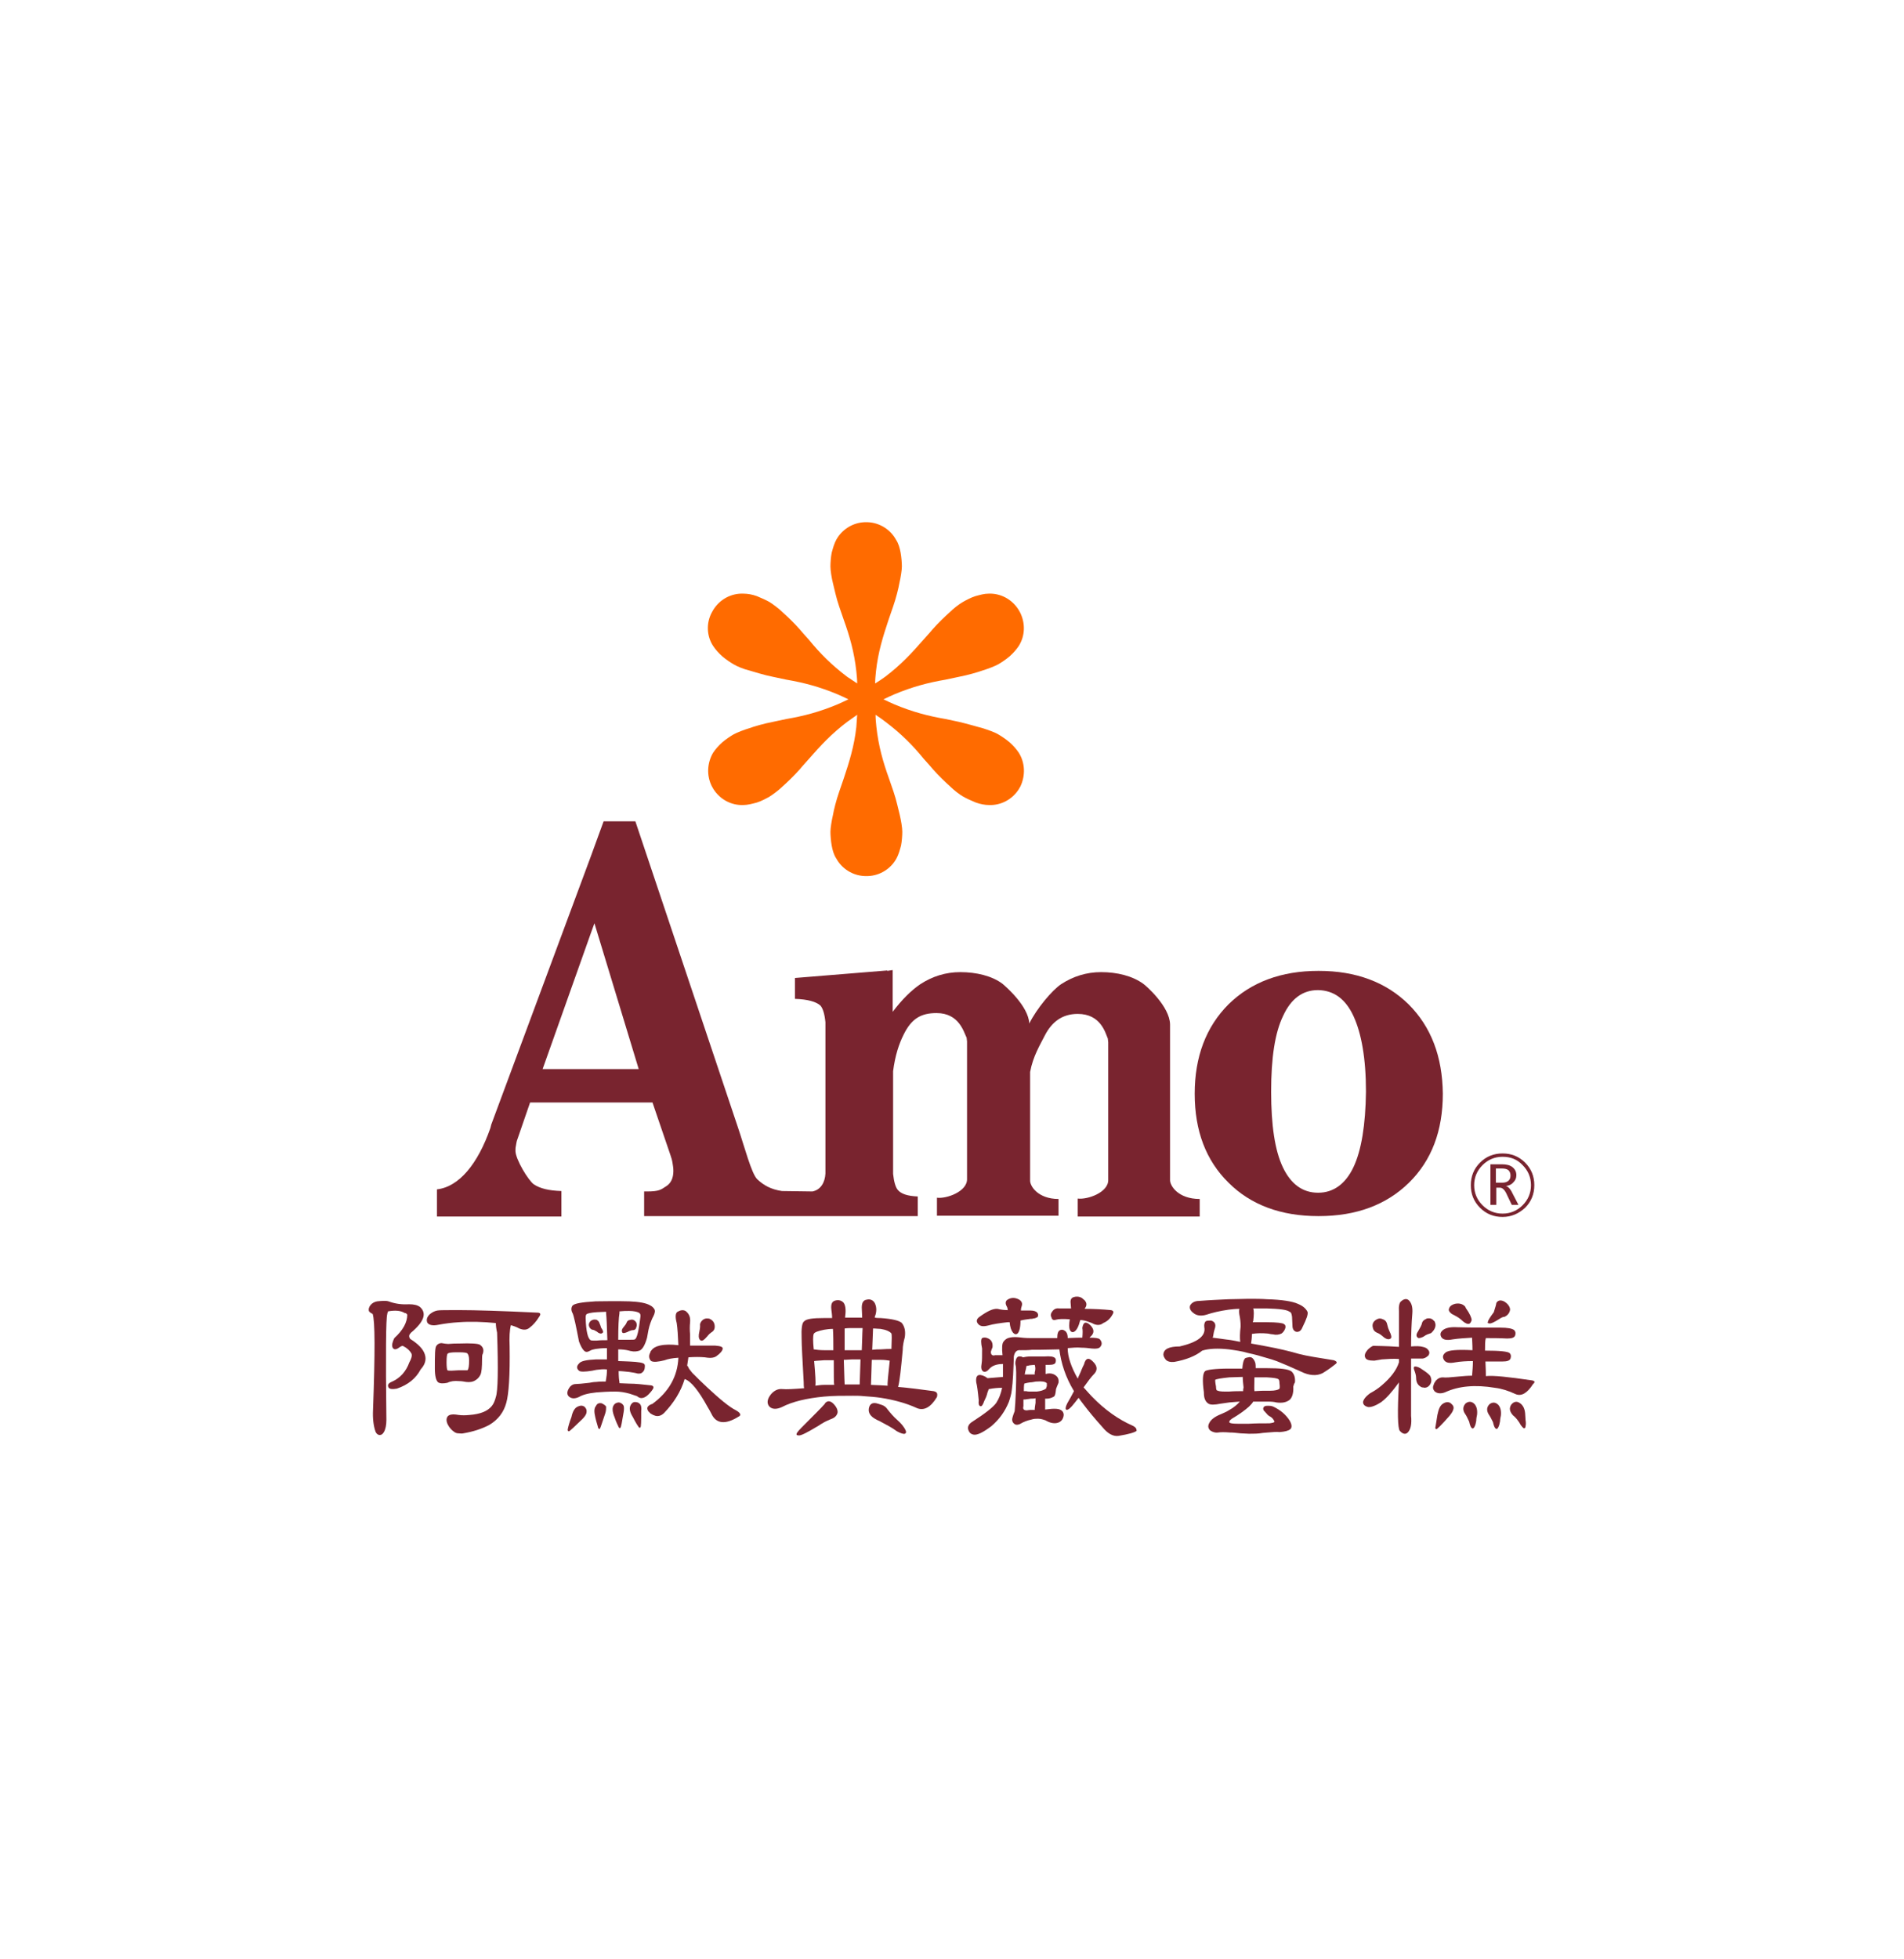
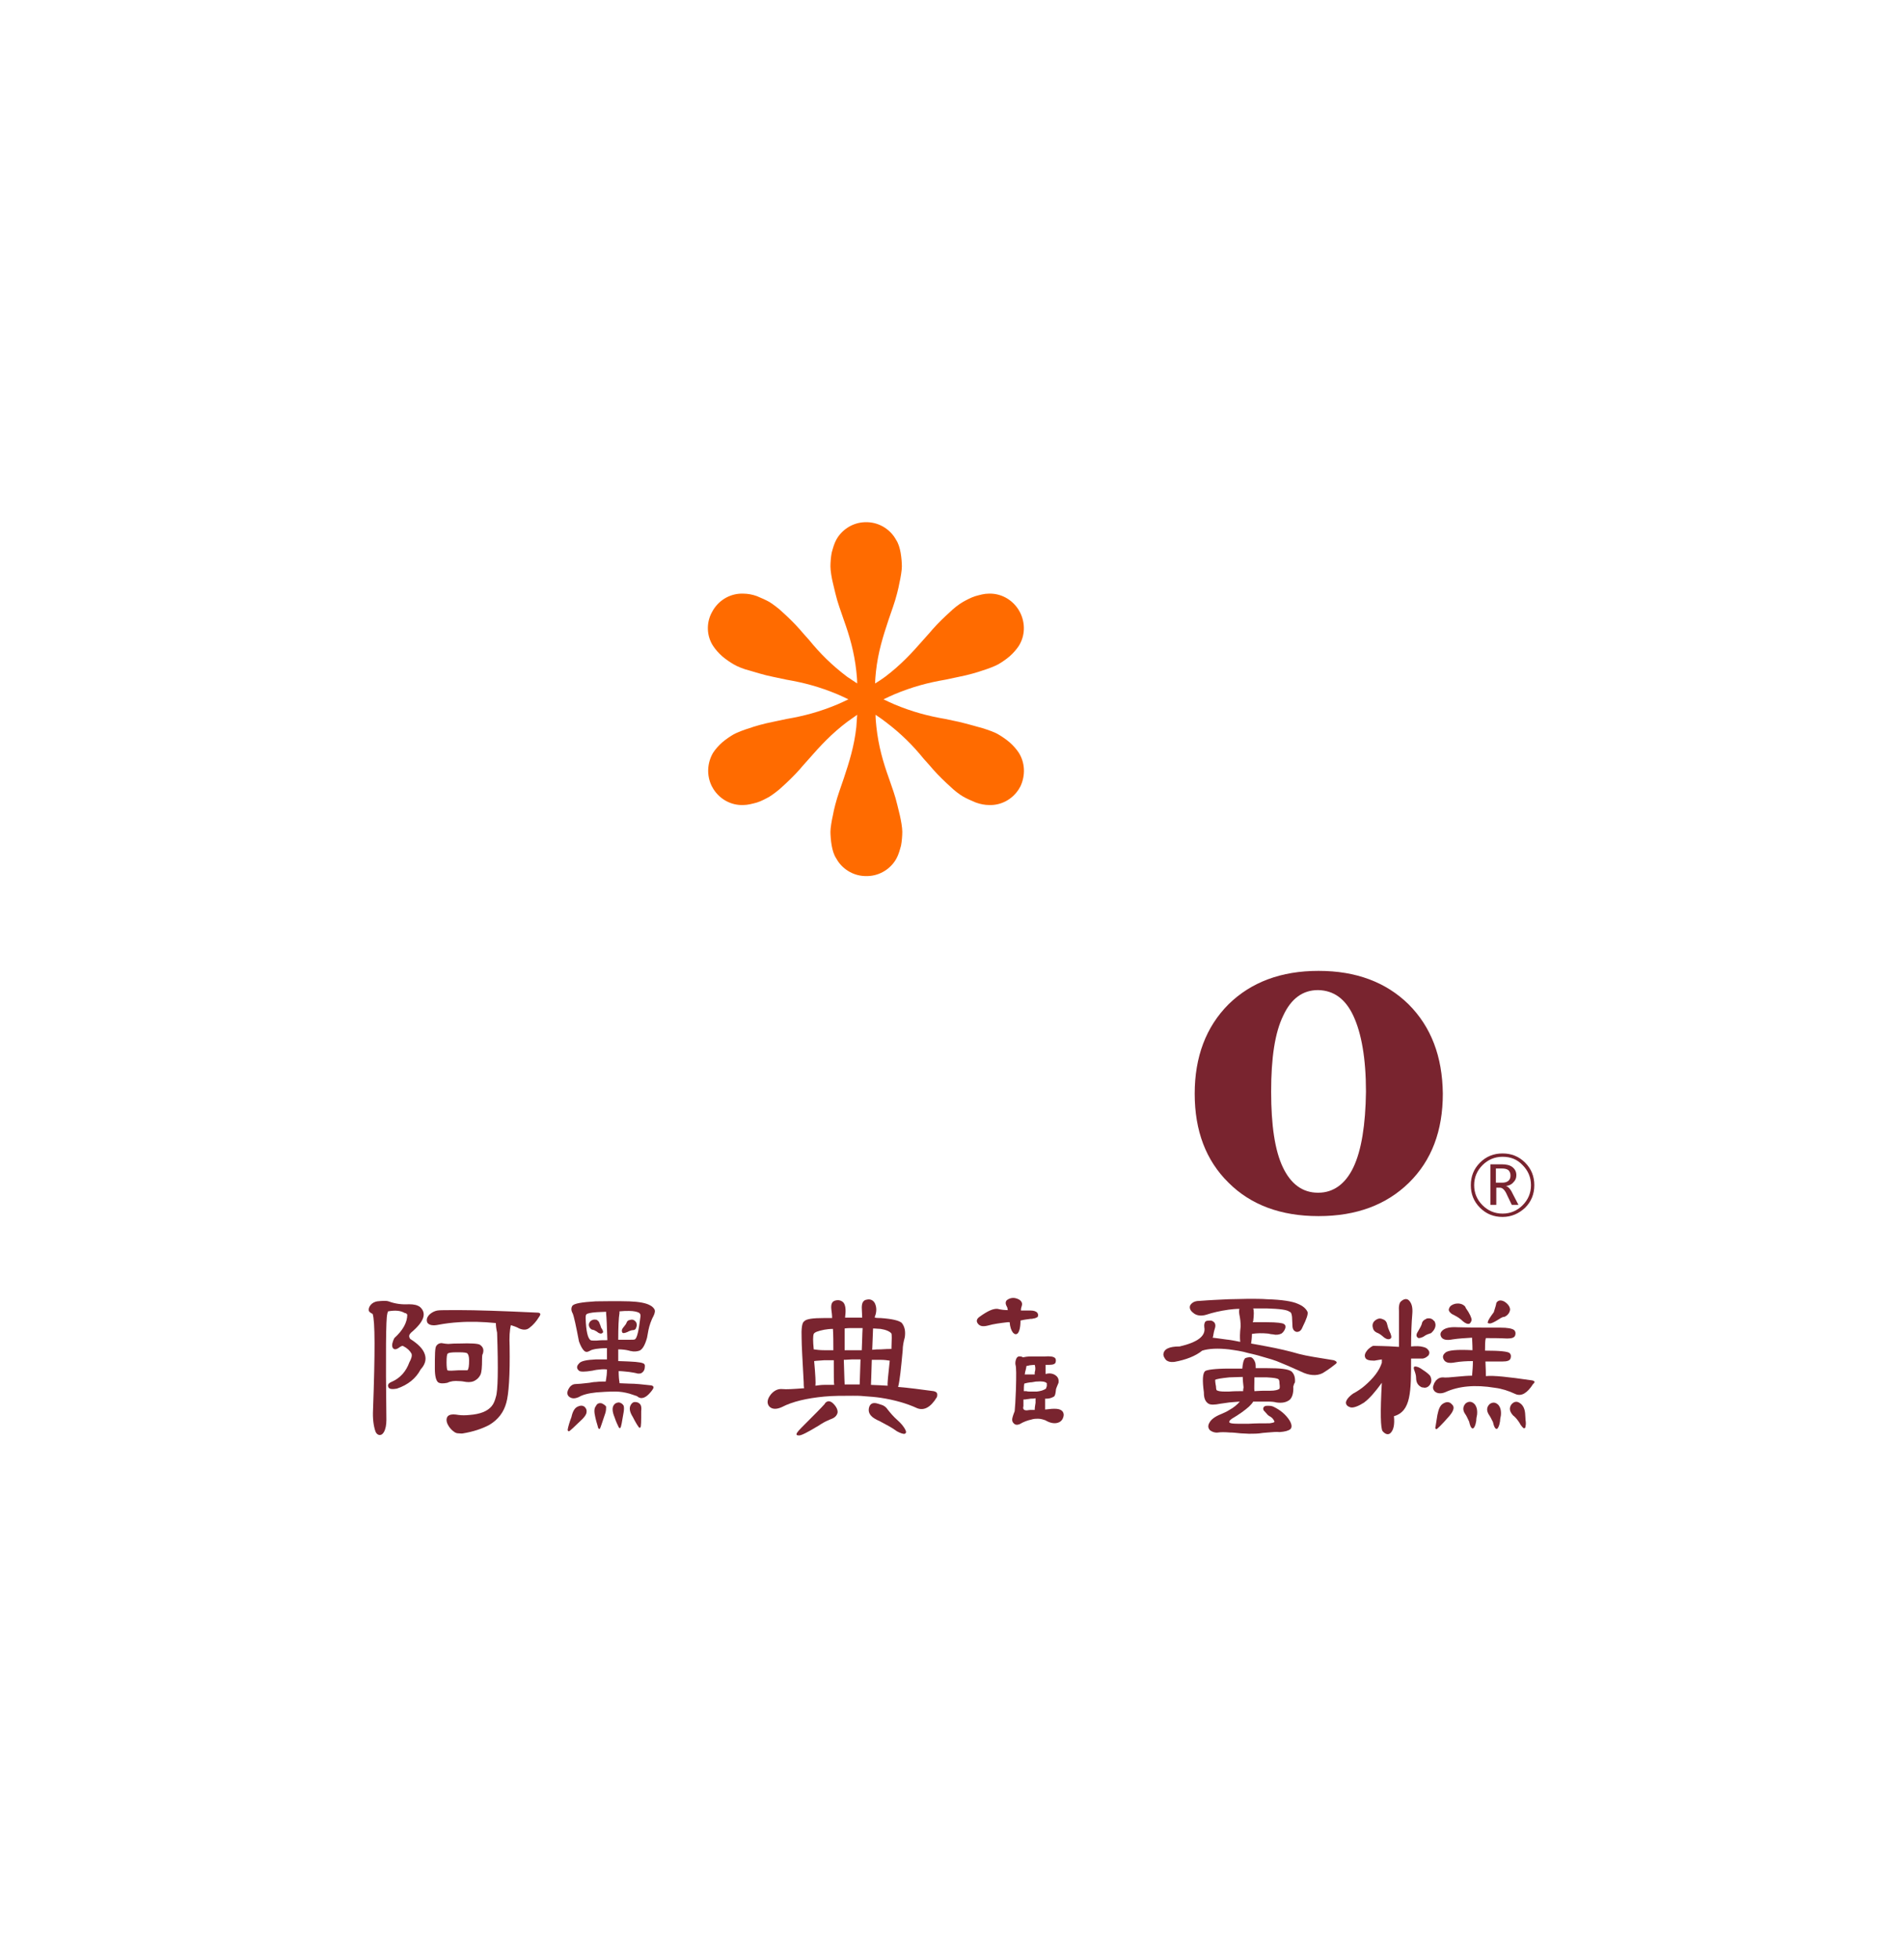
<svg xmlns="http://www.w3.org/2000/svg" version="1.1" id="圖層_1" x="0px" y="0px" viewBox="0 0 45.58 46.89" enable-background="new 0 0 45.58 46.89" xml:space="preserve">
  <g>
    <g>
      <path fill="#79242F" d="M9.82,32.05c-0.04-0.06-0.03-0.1,0.02-0.15c0.31-0.26,0.38-0.46,0.22-0.61c-0.06-0.05-0.15-0.07-0.27-0.07    c-0.17,0.01-0.33-0.01-0.49-0.07c-0.07-0.02-0.16-0.01-0.27,0c-0.06,0.01-0.12,0.04-0.16,0.09c-0.04,0.05-0.05,0.1-0.04,0.14    c0.01,0.02,0.04,0.05,0.09,0.07c0.06,0.16,0.06,0.93,0.01,2.3c-0.01,0.2,0.01,0.38,0.06,0.52c0.02,0.05,0.06,0.08,0.1,0.08    c0.04,0,0.07-0.02,0.1-0.07c0.04-0.07,0.06-0.17,0.06-0.29c-0.02-1.59-0.01-2.44,0.02-2.53c0-0.02,0.01-0.04,0.02-0.07    c0.17-0.03,0.3-0.02,0.4,0.04c0.03,0,0.05,0.02,0.06,0.04c0,0.18-0.1,0.37-0.31,0.56C9.4,32.11,9.37,32.2,9.4,32.26    c0.03,0.05,0.08,0.05,0.15,0c0.05-0.04,0.09-0.05,0.1-0.04c0.1,0.05,0.16,0.11,0.2,0.18c0.02,0.05,0,0.12-0.05,0.21    c-0.08,0.22-0.22,0.38-0.43,0.47c-0.07,0.03-0.1,0.07-0.07,0.13c0.02,0.04,0.09,0.05,0.2,0.03c0.27-0.09,0.46-0.25,0.57-0.46    c0.11-0.12,0.14-0.24,0.1-0.36C10.13,32.29,10.01,32.17,9.82,32.05z" />
      <path fill="#79242F" d="M10.99,33.06c0.06,0,0.11,0.01,0.17,0.02c0.08,0.01,0.16,0,0.22-0.04c0.05-0.03,0.09-0.07,0.12-0.13    c0.03-0.06,0.04-0.18,0.04-0.38c0-0.05,0-0.1,0.02-0.13c0.03-0.1,0-0.16-0.07-0.21c-0.05-0.03-0.22-0.04-0.5-0.03    c-0.08,0-0.16,0-0.26,0.01c-0.04,0-0.1-0.01-0.16-0.02c-0.05,0-0.09,0.02-0.12,0.06c-0.04,0.04-0.04,0.22-0.04,0.55    c0,0.18,0.03,0.29,0.08,0.33c0.05,0.03,0.12,0.03,0.22,0.01C10.79,33.06,10.88,33.05,10.99,33.06z M10.72,32.4    c0.02-0.02,0.09-0.03,0.21-0.03c0.02,0,0.04,0,0.06,0c0.12,0,0.19,0.01,0.2,0.03c0.02,0.02,0.04,0.07,0.04,0.16    c0,0.13-0.01,0.21-0.04,0.24c-0.07,0-0.14,0-0.2,0c-0.06,0-0.12,0.01-0.18,0.01c-0.05,0-0.08,0-0.1-0.01    c-0.01-0.02-0.02-0.08-0.02-0.19C10.69,32.48,10.7,32.41,10.72,32.4z" />
      <path fill="#79242F" d="M12.85,31.42c-0.84-0.04-1.46-0.06-1.86-0.06c-0.3,0-0.48,0-0.52,0.01c-0.06,0.01-0.12,0.04-0.17,0.08    c-0.08,0.07-0.1,0.14-0.07,0.21c0.04,0.06,0.13,0.08,0.27,0.05c0.16-0.03,0.32-0.05,0.49-0.06c0.28-0.02,0.57-0.01,0.88,0.02    c0,0.06,0.01,0.14,0.03,0.23c0.03,0.88,0.02,1.4-0.03,1.54c-0.02,0.08-0.05,0.16-0.1,0.22c-0.1,0.12-0.27,0.19-0.53,0.21    c-0.1,0.01-0.18,0.01-0.26,0c-0.02,0-0.05-0.01-0.07-0.01c-0.08-0.01-0.15,0-0.19,0.04c-0.04,0.05-0.04,0.12,0,0.2    c0.04,0.08,0.1,0.14,0.16,0.18c0.03,0.02,0.06,0.03,0.1,0.03c0.04,0,0.07,0.01,0.11,0c0.24-0.04,0.45-0.11,0.62-0.2    c0.22-0.13,0.35-0.31,0.41-0.53c0.06-0.21,0.09-0.66,0.08-1.35c-0.01-0.22,0-0.39,0.03-0.51c0.06,0.02,0.13,0.04,0.2,0.08    c0.1,0.04,0.18,0.04,0.25-0.02c0.08-0.06,0.16-0.15,0.22-0.25C12.96,31.45,12.94,31.42,12.85,31.42z" />
-       <path fill="#79242F" d="M25.28,31.59c0.07-0.02,0.18-0.02,0.33-0.01c-0.02,0.12-0.02,0.2,0,0.25c0.02,0.05,0.06,0.07,0.1,0.05    c0.06-0.03,0.11-0.12,0.15-0.28c0.01,0,0.02,0,0.04,0c0.08,0.01,0.16,0.04,0.24,0.07c0.1,0.06,0.2,0.06,0.27,0    c0.1-0.04,0.17-0.11,0.22-0.2c0.04-0.06,0.03-0.1-0.04-0.11c-0.21-0.02-0.42-0.03-0.62-0.03c0-0.02,0.01-0.03,0.02-0.04    c0.03-0.06,0.02-0.11-0.02-0.16c-0.02-0.02-0.05-0.04-0.07-0.06c-0.07-0.04-0.14-0.04-0.2-0.02c-0.06,0.02-0.08,0.07-0.07,0.15    c0,0.04,0.01,0.08,0.01,0.12c-0.04,0-0.07,0-0.1,0c-0.07,0-0.13,0-0.17,0c-0.08-0.01-0.13,0.01-0.17,0.06    c-0.04,0.05-0.06,0.1-0.03,0.15C25.18,31.59,25.22,31.61,25.28,31.59z" />
      <path fill="#79242F" d="M23.65,31.73c0.14-0.04,0.3-0.06,0.47-0.08c0.02,0,0.03,0,0.05,0c0.01,0.12,0.04,0.2,0.08,0.25    c0.04,0.04,0.07,0.05,0.11,0.02c0.04-0.04,0.07-0.14,0.07-0.31c0.08-0.02,0.16-0.03,0.24-0.04c0.02,0,0.05,0,0.07-0.01    c0.04,0,0.07-0.02,0.09-0.03c0.02-0.01,0.02-0.03,0.02-0.06c0-0.02-0.01-0.03-0.02-0.05c-0.03-0.03-0.08-0.05-0.16-0.05h0    c-0.07,0-0.14,0-0.23,0c0-0.05,0.01-0.08,0.02-0.11c0.02-0.06,0-0.11-0.06-0.15c-0.11-0.06-0.2-0.05-0.28,0v0    c-0.05,0.03-0.06,0.09-0.02,0.16c0.01,0.02,0.02,0.04,0.02,0.06c0,0.01,0,0.02,0.01,0.03c0,0,0,0-0.01,0    c-0.08,0-0.16-0.01-0.24-0.03c-0.11-0.01-0.25,0.06-0.43,0.19c-0.07,0.05-0.08,0.1-0.05,0.15C23.45,31.75,23.53,31.76,23.65,31.73    z" />
      <path fill="#79242F" d="M25.02,33.74c0-0.09,0-0.18,0-0.26c0.01,0,0.02,0,0.04,0c0.06,0,0.12-0.02,0.17-0.05    c0.03-0.02,0.04-0.08,0.05-0.18c0.01-0.03,0.03-0.08,0.06-0.15c0.01-0.08-0.01-0.13-0.06-0.17c-0.06-0.05-0.15-0.07-0.25-0.04    c0-0.04,0-0.08,0-0.12c0-0.05,0-0.09,0-0.1c0.03,0,0.06,0,0.09,0c0.09,0,0.14-0.02,0.15-0.06c0.01-0.04,0.01-0.07-0.01-0.1    c-0.04-0.04-0.12-0.05-0.26-0.04c-0.05,0-0.1,0-0.16,0c-0.04,0-0.09,0-0.13,0c-0.01,0-0.02,0-0.03,0c-0.08,0-0.15,0.01-0.19,0.02    c-0.02-0.01-0.04-0.02-0.06-0.02c-0.05-0.01-0.08,0.01-0.1,0.05c-0.02,0.05-0.03,0.1-0.02,0.15c0.02,0.05,0.02,0.25,0.01,0.6    c-0.01,0.25-0.02,0.42-0.03,0.51c-0.04,0.1-0.06,0.17-0.06,0.2c0,0.05,0.02,0.08,0.06,0.11c0.03,0.02,0.07,0.02,0.12,0    c0.1-0.06,0.19-0.09,0.28-0.11c0.06-0.02,0.11-0.02,0.16-0.02c0.06,0,0.13,0.02,0.18,0.04c0.1,0.06,0.2,0.08,0.28,0.06    c0.08-0.02,0.13-0.07,0.15-0.16c0.01-0.04,0-0.08-0.02-0.11C25.38,33.71,25.25,33.71,25.02,33.74z M24.55,32.81    c0.01-0.04,0.02-0.08,0.02-0.11c0.01,0,0.03-0.01,0.04-0.01c0.02,0,0.03-0.01,0.05-0.01c0.03,0,0.07-0.01,0.11-0.01c0,0,0,0,0,0    c0.02,0.06,0.02,0.12,0,0.18c0,0.02,0,0.04,0,0.05c-0.04,0-0.08,0-0.11,0c-0.02,0-0.05,0-0.08,0c-0.02,0-0.04,0-0.05,0    C24.54,32.87,24.54,32.83,24.55,32.81z M24.77,33.75c-0.04,0-0.08,0-0.11,0c-0.03,0-0.06,0.01-0.08,0.01    c-0.07,0-0.1-0.03-0.08-0.1c0-0.06,0-0.11,0-0.16c0.01,0,0.02,0,0.04,0c0.04-0.01,0.09-0.01,0.13-0.02c0.04,0,0.08,0,0.12-0.01    c0,0.01,0,0.05,0,0.11C24.78,33.64,24.77,33.7,24.77,33.75z M24.82,33.31c-0.05,0-0.1,0-0.16,0c-0.03,0-0.06,0-0.09-0.01    c-0.02,0-0.05,0-0.06,0c0-0.06,0-0.12,0.01-0.18c0.01,0,0.02-0.01,0.04-0.01c0.02-0.01,0.05-0.01,0.1-0.02    c0.04,0,0.08-0.01,0.14-0.02c0.01,0,0.02,0,0.02,0c0.12-0.01,0.2,0,0.24,0.04c0,0,0,0.02,0,0.07c-0.01,0.03-0.02,0.05-0.02,0.06    C24.98,33.28,24.91,33.3,24.82,33.31z" />
-       <path fill="#79242F" d="M27.1,34.12c-0.32-0.14-0.65-0.37-0.96-0.69c-0.04-0.04-0.1-0.11-0.2-0.22c0.1-0.14,0.18-0.25,0.26-0.33    c0.07-0.08,0.07-0.17-0.01-0.26c-0.12-0.14-0.2-0.12-0.24,0.04c-0.02,0.04-0.04,0.08-0.06,0.13c-0.02,0.06-0.06,0.13-0.09,0.21    c-0.16-0.28-0.24-0.53-0.24-0.72c0,0,0-0.01,0-0.01c0.11-0.01,0.22-0.02,0.33-0.01c0.08,0,0.17,0.01,0.25,0.02    c0.1,0.01,0.17,0,0.2-0.04c0.05-0.06,0.04-0.12-0.01-0.18c-0.03-0.03-0.11-0.04-0.25-0.04c0,0,0,0,0,0    c0.02-0.02,0.04-0.04,0.06-0.06c0.06-0.08,0.04-0.15-0.03-0.23c-0.11-0.11-0.18-0.09-0.2,0.06c0.01,0.04,0.01,0.12,0,0.23    c0,0-0.01,0-0.02,0c-0.06,0-0.16,0-0.33,0.01c0-0.06-0.01-0.11-0.04-0.15c-0.05-0.05-0.1-0.06-0.14-0.04    c-0.05,0.02-0.07,0.08-0.07,0.19c-0.18,0-0.34,0-0.48,0c-0.06,0-0.11,0-0.16,0c-0.12,0-0.21-0.01-0.29-0.02    c-0.11-0.01-0.19,0-0.25,0.02c-0.05,0.02-0.08,0.05-0.11,0.09c-0.03,0.04-0.04,0.15-0.02,0.32c-0.09,0-0.15,0-0.18,0    c-0.06,0.02-0.1-0.01-0.1-0.08c0.01-0.03,0.02-0.07,0.04-0.11c0.01-0.1-0.02-0.17-0.1-0.21c-0.06-0.03-0.11-0.03-0.15-0.01    c-0.03,0.03-0.03,0.11,0,0.25c0,0.18,0,0.3-0.01,0.35c-0.02,0.11-0.01,0.17,0.04,0.2c0.04,0.02,0.09,0,0.14-0.06    c0.07-0.08,0.18-0.12,0.33-0.12c0,0.12,0,0.22,0,0.31c-0.11,0.01-0.24,0.02-0.37,0.03c-0.01-0.01-0.03-0.02-0.06-0.04    c-0.16-0.08-0.23-0.03-0.21,0.14c0.02,0.07,0.04,0.22,0.06,0.43c-0.01,0.08,0,0.13,0.04,0.14c0.03,0.01,0.06-0.03,0.09-0.12    c0.03-0.06,0.06-0.12,0.08-0.21c0.01-0.03,0.02-0.05,0.03-0.08c0,0,0,0,0.01,0c0.1-0.02,0.2-0.03,0.31-0.03    c-0.03,0.14-0.07,0.25-0.14,0.36c-0.07,0.1-0.26,0.25-0.57,0.45c-0.1,0.06-0.13,0.14-0.09,0.22c0.02,0.05,0.06,0.08,0.11,0.09    c0.09,0.02,0.23-0.05,0.43-0.2c0.2-0.17,0.33-0.36,0.42-0.58c0.03-0.09,0.06-0.18,0.07-0.28c0.03-0.21,0.04-0.48,0.05-0.81    c0.02-0.11,0.07-0.16,0.16-0.15c0.1,0,0.18,0,0.27-0.01c0.06,0,0.11,0,0.16,0c0.19,0,0.36-0.01,0.5-0.01    c0.04,0.33,0.15,0.67,0.35,1c-0.05,0.1-0.11,0.2-0.16,0.29c-0.04,0.08-0.05,0.13-0.03,0.15c0.02,0.02,0.07,0,0.14-0.08    c0.05-0.06,0.1-0.12,0.16-0.2c0.04,0.05,0.07,0.1,0.12,0.16c0.12,0.16,0.27,0.34,0.45,0.54c0.13,0.16,0.26,0.23,0.39,0.21    c0.24-0.04,0.38-0.08,0.43-0.12C27.21,34.2,27.19,34.16,27.1,34.12z" />
      <path fill="#79242F" d="M22.35,33.3c-0.3-0.04-0.59-0.08-0.85-0.1c0.04-0.15,0.07-0.45,0.11-0.88c0-0.1,0.02-0.2,0.05-0.31    c0.02-0.14,0-0.25-0.07-0.34c-0.06-0.06-0.23-0.1-0.51-0.12c-0.04,0-0.09,0-0.14-0.01c0-0.02,0.01-0.05,0.02-0.07    c0.03-0.11,0.02-0.2-0.02-0.28c-0.04-0.07-0.11-0.1-0.19-0.08c-0.08,0.01-0.12,0.07-0.12,0.19c0,0.08,0.01,0.16,0.01,0.24    c-0.08,0-0.15,0-0.22,0c-0.06,0-0.13,0-0.19,0c0.02-0.15,0.02-0.27-0.03-0.35c-0.05-0.06-0.12-0.08-0.2-0.06    c-0.08,0.02-0.11,0.08-0.1,0.2c0.01,0.08,0.02,0.15,0.02,0.22c-0.07,0-0.13,0-0.19,0c-0.27,0-0.43,0.02-0.48,0.08    c-0.05,0.03-0.07,0.17-0.06,0.41c0,0.15,0.02,0.5,0.05,1.05c0,0.05,0,0.1,0.01,0.14c-0.26,0.02-0.43,0.03-0.52,0.02    c-0.1-0.01-0.19,0.03-0.27,0.12c-0.09,0.11-0.11,0.21-0.05,0.29c0.07,0.08,0.18,0.08,0.31,0.02c0.25-0.13,0.59-0.21,1.01-0.25    c0.21-0.02,0.44-0.02,0.69-0.02c0.08,0,0.17,0,0.26,0.01c0.14,0.01,0.28,0.02,0.41,0.04c0.32,0.05,0.61,0.13,0.87,0.25    c0.16,0.06,0.32-0.02,0.47-0.27C22.45,33.35,22.43,33.32,22.35,33.3z M19.48,31.93c0.02-0.04,0.1-0.07,0.25-0.1    c0.06-0.01,0.13-0.02,0.21-0.02c0.01,0.16,0.01,0.33,0.01,0.51c-0.08,0-0.15,0-0.22,0c-0.1,0-0.18-0.01-0.25-0.02    C19.46,32.1,19.46,31.98,19.48,31.93z M19.73,33.15c-0.07,0-0.14,0.01-0.21,0.02c0.01-0.06,0-0.26-0.03-0.59    c0.06-0.01,0.13-0.01,0.24-0.02c0.07,0,0.14,0,0.23,0c0,0.36,0,0.55,0.01,0.59C19.89,33.15,19.81,33.15,19.73,33.15z M20.58,33.14    c-0.06,0-0.11,0-0.17,0c-0.06,0-0.13,0-0.19,0c0-0.01-0.01-0.2-0.02-0.59c0.08,0,0.14-0.01,0.2-0.01c0.08,0,0.14,0,0.2,0    C20.59,32.89,20.58,33.09,20.58,33.14z M20.63,32.32c-0.07,0-0.14,0-0.21,0c0,0,0,0,0,0c-0.08,0-0.14,0-0.2,0    c0-0.09,0-0.26,0-0.52c0.06-0.01,0.12-0.01,0.21-0.01c0.06,0,0.14,0,0.22,0C20.64,31.95,20.64,32.13,20.63,32.32z M21.25,33.17    c-0.06,0-0.12-0.01-0.17-0.01c-0.08,0-0.16-0.01-0.23-0.01c0-0.02,0.01-0.22,0.02-0.6c0.08,0,0.14,0,0.2,0    c0.1,0,0.17,0.01,0.23,0.02C21.26,32.94,21.24,33.13,21.25,33.17z M21.34,32.29c-0.05,0-0.14,0-0.26,0.01c-0.06,0-0.12,0-0.2,0.01    c0.01-0.29,0.02-0.46,0.02-0.51c0.07,0,0.12,0.01,0.18,0.01c0.13,0.02,0.22,0.06,0.26,0.11C21.35,31.94,21.35,32.06,21.34,32.29z" />
      <path fill="#79242F" d="M21.48,33.99c-0.08-0.07-0.16-0.16-0.23-0.25c-0.04-0.06-0.09-0.1-0.17-0.12    c-0.03-0.01-0.06-0.02-0.1-0.03c-0.1-0.02-0.16,0.02-0.18,0.12c-0.02,0.11,0.04,0.2,0.18,0.27c0.03,0.02,0.07,0.03,0.1,0.05    c0.13,0.07,0.27,0.14,0.39,0.23c0.09,0.05,0.16,0.07,0.19,0.06c0.03-0.01,0.04-0.04,0.02-0.08    C21.64,34.15,21.57,34.07,21.48,33.99z" />
      <path fill="#79242F" d="M19.75,33.59c0,0.01-0.01,0.02-0.02,0.03c-0.07,0.08-0.23,0.24-0.47,0.48c-0.11,0.11-0.18,0.18-0.19,0.22    c-0.01,0.03,0.01,0.04,0.06,0.04c0.06,0,0.21-0.08,0.46-0.23c0.05-0.03,0.09-0.06,0.13-0.08c0.07-0.04,0.13-0.06,0.17-0.08    c0.09-0.03,0.14-0.08,0.16-0.15c0.01-0.06-0.02-0.14-0.1-0.22C19.88,33.53,19.81,33.52,19.75,33.59z" />
      <path fill="#79242F" d="M14.82,33.57c-0.05,0-0.1,0.02-0.13,0.07c-0.04,0.06-0.03,0.16,0.02,0.28c0.04,0.12,0.08,0.2,0.1,0.24    c0.01,0.02,0.02,0.03,0.04,0.02c0.02-0.02,0.04-0.14,0.08-0.38c0.01-0.06,0.01-0.12,0-0.15C14.91,33.61,14.87,33.58,14.82,33.57z" />
      <path fill="#79242F" d="M14.4,33.59c-0.05-0.01-0.09,0-0.12,0.04c0,0.01-0.01,0.01-0.01,0.02c-0.05,0.06-0.05,0.14-0.02,0.27    c0.01,0.04,0.02,0.09,0.03,0.12c0.02,0.06,0.03,0.11,0.04,0.14c0.01,0.02,0.02,0.03,0.04,0.02c0.01-0.01,0.05-0.13,0.13-0.37    c0.02-0.06,0.02-0.12,0.02-0.16C14.49,33.64,14.45,33.61,14.4,33.59z" />
      <path fill="#79242F" d="M13.83,33.67c-0.07,0.03-0.12,0.11-0.15,0.25c-0.05,0.13-0.08,0.24-0.09,0.3c0,0.03,0.01,0.04,0.03,0.04    c0.02,0,0.12-0.1,0.32-0.29c0.06-0.06,0.09-0.11,0.1-0.15c0.01-0.06,0-0.1-0.05-0.15C13.94,33.64,13.89,33.64,13.83,33.67z" />
      <path fill="#79242F" d="M15.03,31.88c0.01-0.01,0.02-0.01,0.04-0.02c0.03-0.01,0.05-0.02,0.08-0.02c0.04,0,0.07-0.02,0.08-0.06    c0.02-0.05,0.02-0.1-0.01-0.14c-0.03-0.04-0.07-0.06-0.12-0.05c-0.01,0-0.02,0.01-0.04,0.01c-0.03,0.01-0.05,0.03-0.06,0.06    c-0.01,0.03-0.04,0.07-0.09,0.13c-0.03,0.04-0.03,0.08-0.01,0.11C14.92,31.92,14.96,31.91,15.03,31.88z" />
-       <path fill="#79242F" d="M16.78,32.09c0.04,0.01,0.08-0.02,0.14-0.09c0,0,0.01-0.01,0.01-0.01c0.03-0.04,0.07-0.08,0.12-0.11    c0.04-0.03,0.06-0.07,0.06-0.12c0-0.08-0.03-0.14-0.1-0.18c-0.03-0.02-0.06-0.02-0.09-0.02c-0.03,0-0.06,0.01-0.09,0.03    c-0.05,0.04-0.08,0.09-0.07,0.15c0,0.04-0.01,0.1-0.03,0.2C16.72,32.02,16.74,32.07,16.78,32.09z" />
      <path fill="#79242F" d="M14.35,31.67c-0.01-0.04-0.04-0.06-0.07-0.08c0,0-0.01,0-0.01,0c-0.05-0.01-0.09,0-0.13,0.03    c-0.04,0.04-0.05,0.08-0.04,0.12c0.01,0.04,0.04,0.08,0.08,0.09c0.02,0,0.05,0.01,0.08,0.03c0.02,0.01,0.04,0.02,0.06,0.04    c0.05,0.03,0.08,0.03,0.11,0c0.02-0.02,0-0.06-0.04-0.12C14.38,31.75,14.37,31.71,14.35,31.67z" />
      <path fill="#79242F" d="M15.57,33.33c0.02-0.02,0.04-0.05,0.06-0.08c0.03-0.05,0.01-0.08-0.05-0.09c0,0,0,0-0.01,0    c-0.18-0.02-0.35-0.04-0.51-0.04c-0.08,0-0.16-0.01-0.23-0.01c0-0.01,0-0.02,0-0.02c-0.01-0.05-0.02-0.14-0.02-0.27    c0.07,0,0.15,0.01,0.25,0.02c0.06,0.01,0.14,0.02,0.21,0.04c0.03,0,0.06,0,0.08-0.01c0.04-0.02,0.07-0.06,0.08-0.1    c0.01-0.06,0.01-0.09,0-0.11c-0.02-0.04-0.14-0.06-0.37-0.07c-0.07,0-0.16-0.01-0.26-0.01c0-0.08,0-0.18,0-0.28    c0.1,0,0.18,0.01,0.26,0.03c0.01,0,0.02,0.01,0.04,0.01c0.08,0.02,0.15,0.01,0.21-0.01c0.07-0.03,0.13-0.13,0.18-0.31    c0.02-0.12,0.04-0.24,0.08-0.35c0.02-0.05,0.04-0.11,0.07-0.16c0.04-0.08,0.05-0.14,0.02-0.18c-0.02-0.03-0.05-0.06-0.09-0.08    c-0.1-0.06-0.27-0.09-0.51-0.1c0,0-0.01,0-0.02,0c-0.31-0.01-0.57,0-0.78,0c-0.33,0.02-0.52,0.05-0.56,0.11    c-0.03,0.05-0.03,0.11,0.01,0.18c0.03,0.07,0.08,0.3,0.15,0.67c0.04,0.11,0.08,0.18,0.12,0.22c0.04,0.04,0.08,0.04,0.15,0    c0.03-0.02,0.08-0.03,0.13-0.04c0.07-0.01,0.16-0.02,0.27-0.02c0,0.1,0,0.19,0,0.27c-0.1,0-0.18,0-0.26,0    c-0.23,0.01-0.37,0.04-0.41,0.1c-0.06,0.06-0.06,0.12,0,0.17c0.03,0.03,0.14,0.03,0.32,0c0.03-0.01,0.06-0.01,0.1-0.02    c0.08-0.01,0.16-0.02,0.25-0.01c0,0.1-0.01,0.18-0.02,0.23c0,0.02-0.01,0.04-0.01,0.06c-0.08,0-0.15,0-0.23,0.01    c-0.05,0-0.11,0.01-0.16,0.02c-0.17,0.02-0.28,0.03-0.33,0.03c-0.05,0-0.09,0.02-0.13,0.06c-0.07,0.09-0.09,0.17-0.04,0.23    c0.06,0.06,0.14,0.07,0.25,0.02c0.08-0.05,0.22-0.09,0.42-0.11c0.13-0.01,0.28-0.02,0.45-0.02c0.12,0,0.23,0.02,0.34,0.05    c0.06,0.02,0.12,0.04,0.18,0.06C15.35,33.51,15.46,33.46,15.57,33.33z M14.28,32.09C14.28,32.09,14.28,32.09,14.28,32.09    c-0.08,0-0.13,0-0.14-0.01c-0.07-0.04-0.11-0.22-0.12-0.52c0-0.05,0-0.08,0.02-0.1c0.02-0.02,0.1-0.04,0.24-0.05    c0.06,0,0.14-0.01,0.23-0.01c0,0.01,0,0.03,0,0.04c0.01,0.09,0.02,0.31,0.03,0.64C14.45,32.08,14.37,32.08,14.28,32.09z     M14.83,31.43c0-0.02,0-0.03,0-0.04c0.09-0.01,0.16-0.01,0.23-0.01c0.11,0,0.19,0.02,0.23,0.04c0.04,0.02,0.05,0.06,0.04,0.11    c-0.04,0.33-0.08,0.5-0.13,0.53c-0.02,0.01-0.06,0.01-0.14,0.01c-0.02,0-0.03,0-0.05,0c-0.06,0-0.14,0-0.21,0    C14.8,31.76,14.81,31.55,14.83,31.43z" />
      <path fill="#79242F" d="M15.33,33.62c-0.03-0.04-0.07-0.06-0.13-0.06c-0.05,0-0.09,0.04-0.11,0.09c-0.03,0.07-0.01,0.16,0.06,0.27    c0.06,0.12,0.11,0.2,0.14,0.24c0.01,0.02,0.03,0.02,0.04,0.01c0.02-0.02,0.02-0.15,0.02-0.39C15.36,33.7,15.35,33.65,15.33,33.62z    " />
-       <path fill="#79242F" d="M17.62,33.76c-0.16-0.08-0.39-0.27-0.69-0.55c-0.11-0.1-0.23-0.22-0.36-0.35    c-0.05-0.06-0.09-0.11-0.1-0.15c-0.01-0.01-0.02-0.02-0.02-0.02c0.01-0.06,0.02-0.13,0.03-0.2c0.15-0.01,0.28-0.01,0.39,0    c0.02,0,0.05,0.01,0.07,0.01c0.08,0.01,0.15,0,0.2-0.03c0.1-0.07,0.15-0.13,0.16-0.18c0.01-0.05-0.05-0.07-0.18-0.08    c-0.06,0-0.12,0-0.18,0c-0.14,0-0.28,0-0.42,0c0-0.1,0-0.18,0-0.26c-0.01-0.11-0.01-0.21,0-0.3c0.01-0.12-0.02-0.2-0.11-0.27    c-0.06-0.03-0.12-0.02-0.19,0.02c-0.05,0.03-0.06,0.12-0.02,0.27c0.02,0.13,0.03,0.31,0.04,0.53c-0.17-0.02-0.32-0.02-0.45,0.01    c-0.09,0.02-0.16,0.06-0.2,0.12c-0.01,0.01-0.02,0.02-0.02,0.04c-0.04,0.07-0.04,0.13,0,0.19c0,0,0.01,0.01,0.02,0.02    c0.06,0.03,0.16,0.02,0.32-0.02c0.08-0.03,0.18-0.05,0.33-0.06c-0.02,0.45-0.23,0.82-0.63,1.11c0,0-0.01,0-0.01,0    c-0.1,0.04-0.13,0.09-0.08,0.17c0,0,0,0.01,0.01,0.01c0.02,0.02,0.04,0.05,0.07,0.06c0.03,0.02,0.06,0.03,0.09,0.04    c0.08,0.02,0.15-0.01,0.21-0.07c0.23-0.24,0.4-0.51,0.49-0.81c0.15,0.05,0.33,0.27,0.55,0.67c0.03,0.05,0.06,0.1,0.09,0.16    c0.11,0.24,0.33,0.27,0.65,0.07C17.75,33.88,17.73,33.82,17.62,33.76z" />
      <path fill="#79242F" d="M30.34,32.75c-0.08,0-0.18,0-0.28,0c0-0.04,0-0.09-0.01-0.13c-0.02-0.06-0.05-0.11-0.1-0.13    c-0.02,0-0.04-0.01-0.06,0c-0.02,0-0.05,0.01-0.08,0.02c-0.04,0.04-0.06,0.12-0.07,0.25c-0.12,0-0.22,0-0.32,0    c-0.34,0-0.53,0.03-0.57,0.06c-0.06,0.05-0.07,0.22-0.03,0.51c0,0,0,0,0,0.01c0,0.12,0.03,0.21,0.11,0.26    c0.05,0.03,0.14,0.03,0.29,0c0.06-0.01,0.13-0.02,0.21-0.03c0.08-0.01,0.16-0.01,0.25-0.02c-0.06,0.07-0.14,0.14-0.25,0.2    c-0.06,0.04-0.13,0.07-0.2,0.1c-0.15,0.06-0.24,0.13-0.28,0.21c-0.04,0.07-0.03,0.13,0.02,0.18c0.06,0.04,0.12,0.06,0.19,0.05    c0.06-0.01,0.16-0.01,0.28,0c0.08,0,0.16,0.01,0.26,0.02c0.07,0,0.14,0.01,0.2,0.01c0.11,0,0.22,0,0.33-0.02    c0.04,0,0.08-0.01,0.12-0.01c0.12-0.01,0.22-0.02,0.28-0.01c0.13-0.01,0.21-0.03,0.26-0.07c0.04-0.04,0.04-0.11-0.02-0.21    c-0.09-0.14-0.22-0.25-0.39-0.33c-0.05-0.02-0.09-0.02-0.12-0.02c-0.03,0-0.06,0-0.08,0.01c-0.04,0.02-0.05,0.06-0.03,0.1    c0.04,0.04,0.07,0.08,0.1,0.11c0.02,0.02,0.04,0.03,0.06,0.04c0.05,0.03,0.08,0.07,0.1,0.12c0,0.02-0.05,0.03-0.12,0.04    c-0.01,0-0.02,0-0.04,0c-0.14,0-0.29,0-0.45,0.01c-0.09,0-0.18,0-0.27,0c-0.12,0-0.18-0.01-0.2-0.03c0,0,0,0,0,0    c0-0.01,0-0.02,0-0.03c0.01-0.02,0.03-0.04,0.06-0.06c0.17-0.1,0.31-0.2,0.41-0.29c0.04-0.04,0.08-0.08,0.1-0.12    c0.14,0,0.26,0,0.35,0c0.1,0,0.17,0.01,0.2,0.02c0.14,0.02,0.24,0,0.32-0.06c0.06-0.05,0.1-0.16,0.09-0.32    c0.01-0.04,0.02-0.07,0.04-0.1c0.01-0.12-0.02-0.2-0.08-0.26C30.84,32.77,30.65,32.75,30.34,32.75z M29.76,33.3    c-0.1,0-0.22,0-0.34,0.01c-0.03,0-0.07,0-0.1,0c-0.09,0-0.16-0.01-0.19-0.03c-0.01,0-0.02-0.04-0.02-0.09    c-0.02-0.1-0.02-0.15-0.02-0.16c0.03-0.02,0.14-0.04,0.34-0.06c0.09,0,0.2-0.01,0.32-0.01c0,0.07,0.01,0.16,0.02,0.25    C29.76,33.25,29.76,33.28,29.76,33.3z M30.62,33.25c-0.03,0.02-0.1,0.04-0.21,0.04c-0.02,0-0.05,0-0.08,0c-0.08,0-0.18,0-0.3,0.01    v0c-0.01-0.06,0-0.18,0-0.33c0.12,0,0.22,0,0.3,0c0.16,0.01,0.25,0.02,0.28,0.05c0.01,0.01,0.02,0.04,0.02,0.1    C30.64,33.19,30.64,33.24,30.62,33.25z" />
      <path fill="#79242F" d="M31.93,32.56c-0.37-0.06-0.64-0.1-0.83-0.15c-0.24-0.07-0.5-0.13-0.77-0.18    c-0.12-0.02-0.25-0.05-0.38-0.07c0.01-0.06,0.02-0.14,0.02-0.23c0.12-0.02,0.25-0.02,0.36-0.01c0.04,0,0.09,0.02,0.14,0.02    c0.08,0.02,0.15,0.01,0.21-0.02c0.04-0.03,0.07-0.07,0.09-0.13c0.01-0.05,0-0.08-0.04-0.1c-0.03-0.02-0.16-0.04-0.4-0.04    c-0.04,0-0.08,0-0.13,0c-0.1,0-0.18,0-0.21,0c0-0.01,0-0.02,0.01-0.02c0.02-0.16,0.02-0.26,0-0.31c0.12,0,0.23,0,0.33,0    c0.3,0.01,0.48,0.03,0.54,0.08c0.04,0.01,0.05,0.05,0.06,0.12c0,0.07,0.01,0.14,0.01,0.21c0,0.08,0.03,0.13,0.09,0.15    c0.07,0.01,0.12-0.03,0.15-0.11c0.1-0.2,0.14-0.32,0.12-0.37c-0.04-0.08-0.11-0.14-0.23-0.19c-0.13-0.06-0.38-0.1-0.74-0.11    c-0.13-0.01-0.29-0.01-0.45-0.01c-0.14,0-0.3,0.01-0.47,0.01c-0.21,0.01-0.45,0.02-0.7,0.04c-0.11,0-0.18,0.04-0.22,0.11    c-0.02,0.06,0,0.12,0.08,0.18c0.07,0.06,0.18,0.08,0.31,0.04c0.15-0.05,0.32-0.09,0.53-0.12c0.08-0.01,0.17-0.02,0.26-0.02    c-0.01,0.04-0.01,0.08,0,0.14c0.02,0.09,0.03,0.19,0.03,0.28c-0.02,0.16-0.02,0.28-0.01,0.37c-0.1-0.02-0.2-0.04-0.28-0.05    c-0.03,0-0.06-0.01-0.08-0.01c-0.13-0.02-0.23-0.03-0.3-0.04c0-0.01,0.01-0.02,0.01-0.03c0.01-0.06,0.02-0.12,0.04-0.18    c0.02-0.06,0.02-0.1,0-0.14c-0.02-0.03-0.05-0.05-0.09-0.06c-0.05,0-0.1,0-0.13,0.02c-0.02,0.02-0.04,0.07-0.03,0.14    c0.04,0.21-0.16,0.36-0.59,0.46c-0.25,0-0.38,0.06-0.39,0.19c0,0.04,0.02,0.08,0.06,0.13c0.04,0.04,0.11,0.06,0.2,0.05    c0.28-0.05,0.51-0.14,0.67-0.27c0.16-0.05,0.37-0.06,0.64-0.03c0.14,0.02,0.3,0.04,0.47,0.09c0.14,0.03,0.29,0.07,0.45,0.12    c0.07,0.02,0.14,0.04,0.22,0.07c0.15,0.06,0.34,0.14,0.58,0.25c0.2,0.1,0.38,0.11,0.52,0.04c0.1-0.06,0.2-0.13,0.3-0.21    C32.02,32.62,32.01,32.59,31.93,32.56z" />
      <path fill="#79242F" d="M35.67,31.68c0.03,0,0.1-0.03,0.21-0.1c0.06-0.04,0.1-0.06,0.14-0.06c0.08-0.04,0.12-0.1,0.13-0.17    c0-0.06-0.04-0.13-0.13-0.19c-0.09-0.05-0.16-0.04-0.2,0.03c0,0.02-0.02,0.1-0.06,0.22c-0.09,0.12-0.14,0.2-0.14,0.23    C35.6,31.67,35.63,31.68,35.67,31.68z" />
      <path fill="#79242F" d="M34.75,31.45c0.08,0.04,0.16,0.08,0.23,0.14c0.06,0.06,0.12,0.1,0.17,0.1c0.04,0,0.06-0.03,0.08-0.09    c0-0.05-0.04-0.15-0.14-0.29c0-0.01-0.01-0.02-0.02-0.04c-0.06-0.06-0.14-0.08-0.24-0.06c-0.07,0.02-0.12,0.05-0.14,0.11    C34.67,31.36,34.69,31.4,34.75,31.45z" />
      <path fill="#79242F" d="M32.96,31.9c0.03,0.01,0.07,0.03,0.12,0.07c0.02,0.02,0.04,0.03,0.06,0.05c0.06,0.04,0.11,0.05,0.15,0.02    c0.03-0.02,0.02-0.08-0.03-0.18c-0.02-0.04-0.04-0.1-0.05-0.15c-0.01-0.06-0.04-0.1-0.08-0.12c-0.02-0.01-0.03-0.01-0.05-0.02    c-0.06-0.02-0.11,0-0.15,0.03c-0.06,0.04-0.08,0.1-0.07,0.16C32.87,31.83,32.9,31.87,32.96,31.9z" />
      <path fill="#79242F" d="M35.66,33.61c-0.07,0.07-0.08,0.15-0.02,0.25c0.03,0.04,0.06,0.1,0.1,0.18c0.02,0.09,0.04,0.14,0.07,0.16    c0.03,0.01,0.04,0,0.06-0.04c0.02-0.04,0.03-0.08,0.04-0.14c0-0.04,0.01-0.09,0.02-0.14c0.01-0.11-0.01-0.19-0.06-0.25    C35.8,33.56,35.73,33.56,35.66,33.61z" />
      <path fill="#79242F" d="M34.73,33.59c-0.04-0.03-0.1-0.04-0.17,0c-0.08,0.04-0.12,0.13-0.15,0.28c-0.03,0.17-0.04,0.27-0.05,0.3    c0,0.03,0.01,0.04,0.03,0.04c0.01,0,0.12-0.1,0.31-0.32c0.05-0.06,0.08-0.11,0.09-0.15C34.81,33.68,34.79,33.64,34.73,33.59z" />
      <path fill="#79242F" d="M34.35,31.79c0.02-0.05,0.02-0.1,0-0.14c0-0.02-0.02-0.03-0.03-0.04c-0.04-0.05-0.1-0.06-0.16-0.05    c-0.04,0.02-0.08,0.04-0.1,0.07c-0.01,0.02-0.02,0.03-0.02,0.05c-0.01,0.04-0.04,0.1-0.1,0.2c-0.04,0.06-0.04,0.11,0,0.14    c0.02,0.02,0.06,0.01,0.13-0.02c0.01-0.01,0.02-0.01,0.03-0.02c0.04-0.03,0.1-0.05,0.16-0.07C34.3,31.87,34.33,31.84,34.35,31.79    C34.35,31.79,34.35,31.79,34.35,31.79z" />
      <path fill="#79242F" d="M34.06,32.79c-0.08-0.06-0.14-0.08-0.18-0.08c-0.04,0-0.04,0.03-0.03,0.07c0.03,0.08,0.05,0.14,0.05,0.2    c0,0.12,0.05,0.19,0.14,0.23c0.01,0,0.01,0,0.02,0c0.06,0.02,0.12,0,0.16-0.05c0.05-0.06,0.06-0.13,0.02-0.22    C34.23,32.92,34.17,32.86,34.06,32.79z" />
      <path fill="#79242F" d="M36.66,33.04c-0.55-0.08-0.91-0.12-1.09-0.1c0-0.05,0-0.16-0.01-0.35c0.12,0,0.27,0,0.41,0    c0.11,0,0.17-0.02,0.19-0.07c0.02-0.06,0.01-0.1-0.02-0.13c-0.04-0.04-0.24-0.06-0.59-0.06c0-0.14,0-0.24,0.02-0.3    c0.15,0,0.32,0,0.51,0.01c0.11,0,0.17-0.02,0.19-0.07c0.02-0.05,0.01-0.1-0.02-0.13c-0.05-0.04-0.16-0.06-0.33-0.06    c-0.33,0-0.67,0-1.04-0.01c-0.17-0.01-0.28,0.02-0.34,0.07c-0.06,0.05-0.07,0.1-0.04,0.16c0.04,0.07,0.13,0.09,0.28,0.06    c0.13-0.02,0.29-0.03,0.46-0.04l0,0.01c0,0.04,0.01,0.14,0.01,0.29c-0.37-0.02-0.59,0-0.65,0.06c-0.06,0.05-0.07,0.1-0.04,0.16    c0.04,0.08,0.13,0.1,0.28,0.07c0.12-0.02,0.26-0.03,0.42-0.03c0,0.12-0.01,0.23-0.02,0.35c-0.1,0-0.21,0.01-0.32,0.02    c-0.2,0.02-0.32,0.03-0.38,0.02c-0.06,0-0.11,0.02-0.16,0.07c-0.03,0.04-0.05,0.07-0.06,0.11c-0.02,0.04-0.02,0.09,0,0.12    c0.01,0.01,0.01,0.02,0.02,0.03c0.06,0.06,0.16,0.07,0.27,0.02c0.31-0.14,0.7-0.18,1.18-0.1c0.16,0.02,0.32,0.07,0.49,0.15    c0.14,0.06,0.28-0.02,0.42-0.24C36.76,33.08,36.74,33.05,36.66,33.04z" />
      <path fill="#79242F" d="M36.51,33.83c-0.01-0.12-0.06-0.2-0.12-0.24c-0.08-0.06-0.15-0.04-0.21,0.03    c-0.06,0.09-0.04,0.17,0.04,0.26c0.04,0.03,0.09,0.08,0.15,0.17c0.04,0.08,0.09,0.13,0.11,0.14c0.02,0,0.04-0.01,0.04-0.05    c0.01-0.04,0.01-0.09,0-0.15C36.52,33.93,36.51,33.88,36.51,33.83z" />
      <path fill="#79242F" d="M35.09,33.59c-0.07,0.07-0.08,0.16-0.02,0.25c0.03,0.04,0.06,0.1,0.1,0.19c0.02,0.09,0.04,0.14,0.07,0.16    c0.02,0.01,0.04,0,0.06-0.04c0.02-0.04,0.03-0.08,0.04-0.14c0-0.05,0.01-0.1,0.02-0.15c0.01-0.11-0.01-0.19-0.06-0.25    C35.23,33.54,35.16,33.54,35.09,33.59z" />
-       <path fill="#79242F" d="M33.78,32.52c0.06,0,0.12,0,0.18,0c0.04,0,0.07,0,0.1,0c0.06-0.01,0.1-0.04,0.14-0.08    c0.03-0.06,0.02-0.1-0.03-0.15c-0.02-0.02-0.06-0.04-0.11-0.05c-0.07-0.02-0.16-0.02-0.28-0.01c0-0.29,0.01-0.55,0.03-0.79    c0.01-0.13-0.01-0.23-0.07-0.3c-0.05-0.06-0.12-0.06-0.2,0.01c-0.04,0.03-0.06,0.12-0.05,0.24c0,0.12,0,0.4,0,0.85    c-0.17-0.01-0.31-0.02-0.41-0.02c-0.14,0-0.21-0.01-0.22,0c-0.04,0.02-0.08,0.05-0.12,0.09c-0.06,0.07-0.08,0.13-0.06,0.18    c0.02,0.06,0.09,0.08,0.22,0.08c0.06-0.01,0.12-0.02,0.18-0.03c0.14-0.01,0.28-0.02,0.41-0.01c0,0.03,0,0.05,0,0.08    c-0.06,0.19-0.2,0.37-0.41,0.55c-0.08,0.07-0.17,0.13-0.28,0.19c-0.11,0.08-0.16,0.15-0.17,0.21c0,0.06,0.04,0.1,0.12,0.12    c0.07,0.01,0.18-0.03,0.32-0.12c0,0,0,0,0.01-0.01c0.11-0.08,0.25-0.24,0.41-0.46c-0.04,0.71-0.03,1.1,0.02,1.16    c0.07,0.08,0.14,0.09,0.19,0.04c0.07-0.07,0.1-0.2,0.08-0.4C33.78,33.78,33.78,33.32,33.78,32.52z" />
+       <path fill="#79242F" d="M33.78,32.52c0.06,0,0.12,0,0.18,0c0.04,0,0.07,0,0.1,0c0.06-0.01,0.1-0.04,0.14-0.08    c0.03-0.06,0.02-0.1-0.03-0.15c-0.02-0.02-0.06-0.04-0.11-0.05c-0.07-0.02-0.16-0.02-0.28-0.01c0-0.29,0.01-0.55,0.03-0.79    c0.01-0.13-0.01-0.23-0.07-0.3c-0.05-0.06-0.12-0.06-0.2,0.01c-0.04,0.03-0.06,0.12-0.05,0.24c0,0.12,0,0.4,0,0.85    c-0.17-0.01-0.31-0.02-0.41-0.02c-0.14,0-0.21-0.01-0.22,0c-0.04,0.02-0.08,0.05-0.12,0.09c-0.06,0.07-0.08,0.13-0.06,0.18    c0.02,0.06,0.09,0.08,0.22,0.08c0.06-0.01,0.12-0.02,0.18-0.03c0,0.03,0,0.05,0,0.08    c-0.06,0.19-0.2,0.37-0.41,0.55c-0.08,0.07-0.17,0.13-0.28,0.19c-0.11,0.08-0.16,0.15-0.17,0.21c0,0.06,0.04,0.1,0.12,0.12    c0.07,0.01,0.18-0.03,0.32-0.12c0,0,0,0,0.01-0.01c0.11-0.08,0.25-0.24,0.41-0.46c-0.04,0.71-0.03,1.1,0.02,1.16    c0.07,0.08,0.14,0.09,0.19,0.04c0.07-0.07,0.1-0.2,0.08-0.4C33.78,33.78,33.78,33.32,33.78,32.52z" />
    </g>
    <g>
      <g>
        <path fill="#79242F" d="M33.72,24.04c-0.54-0.53-1.26-0.8-2.15-0.8c-0.01,0-0.01,0-0.01,0c-0.89,0-1.61,0.27-2.15,0.8     c-0.54,0.54-0.81,1.26-0.81,2.14c0,0.89,0.27,1.6,0.81,2.13c0.53,0.53,1.25,0.8,2.15,0.8c0,0,0.01,0,0.01,0     c0.9,0,1.62-0.27,2.16-0.8c0.54-0.53,0.81-1.24,0.81-2.13C34.53,25.29,34.26,24.58,33.72,24.04z M32.4,27.94     c-0.19,0.4-0.48,0.61-0.84,0.61c-0.01,0-0.01,0-0.01,0c-0.37,0-0.65-0.21-0.84-0.61c-0.19-0.4-0.28-1-0.28-1.81     c0-0.81,0.09-1.41,0.29-1.82c0.19-0.41,0.47-0.61,0.83-0.61c0.01,0,0.01,0,0.01,0c0.37,0.01,0.65,0.21,0.84,0.62     c0.19,0.41,0.3,1.01,0.3,1.81C32.69,26.93,32.59,27.54,32.4,27.94z" />
-         <path fill="#79242F" d="M28.01,28.25v-3.73c-0.01-0.43-0.57-0.92-0.64-0.97c-0.26-0.19-0.63-0.28-1.01-0.28     c-0.35,0-0.67,0.1-0.96,0.29c-0.22,0.15-0.58,0.58-0.76,0.94c-0.02-0.42-0.57-0.89-0.64-0.95c-0.25-0.19-0.63-0.28-1.01-0.28     c-0.35,0-0.67,0.1-0.96,0.29c-0.22,0.15-0.44,0.37-0.66,0.66v-1l-0.13,0.02v-0.01l-2.21,0.18v0.5c0.31,0.01,0.51,0.07,0.61,0.16     c0.06,0.07,0.1,0.2,0.12,0.4v3.62c-0.01,0.21-0.11,0.39-0.31,0.43l-0.73-0.01c-0.27-0.04-0.44-0.14-0.59-0.28     c-0.14-0.13-0.31-0.79-0.47-1.26l-2.45-7.31h-0.76l-0.31,0.85l-2.38,6.41L11.74,27c-0.3,0.86-0.75,1.41-1.28,1.47v0.65h2.98     v-0.61c-0.3-0.01-0.51-0.06-0.66-0.16c-0.13-0.09-0.44-0.6-0.44-0.8c0-0.04,0-0.08,0.01-0.12c0.01-0.04,0.01-0.1,0.04-0.17     l0.3-0.87h1.45h1.48l0.43,1.26c0.02,0.06,0.04,0.12,0.05,0.19c0.01,0.06,0.02,0.12,0.02,0.19c0,0.17-0.06,0.3-0.18,0.37     c-0.12,0.08-0.17,0.12-0.45,0.12h-0.07v0.59h6.55v-0.47c-0.24-0.01-0.4-0.06-0.48-0.16c-0.05-0.06-0.09-0.19-0.11-0.38v-2.46     c0.05-0.38,0.14-0.65,0.25-0.87c0.19-0.39,0.42-0.52,0.79-0.52c0.54,0,0.65,0.45,0.72,0.59l0.01,0.09v3.29     c0.01,0.3-0.49,0.48-0.72,0.45v0.43h2.91V28.7c-0.49,0-0.69-0.31-0.68-0.45v-2.59c0.07-0.38,0.24-0.65,0.35-0.87     c0.17-0.33,0.42-0.52,0.79-0.52c0.55,0,0.66,0.45,0.72,0.59l0.01,0.09v3.29c0.01,0.3-0.49,0.48-0.73,0.45v0.43h2.92V28.7     C28.21,28.7,28.01,28.39,28.01,28.25z M14.14,25.59h-1.15l1.15-3.24l0.09-0.25l1.06,3.49H14.14z" />
      </g>
      <g>
        <path fill="#FF6B00" d="M24.39,18.02c-0.06-0.09-0.13-0.17-0.22-0.25c-0.08-0.07-0.2-0.15-0.27-0.19     c-0.08-0.05-0.25-0.11-0.38-0.15l0,0c-0.11-0.03-0.35-0.1-0.56-0.15c0,0-0.15-0.03-0.33-0.07c-0.41-0.07-0.79-0.17-1.22-0.35     c-0.09-0.04-0.18-0.08-0.26-0.12c0.08-0.04,0.17-0.08,0.26-0.12c0.43-0.18,0.81-0.28,1.22-0.35c0.18-0.04,0.33-0.07,0.33-0.07     c0.21-0.04,0.45-0.11,0.56-0.15l0,0c0.13-0.04,0.29-0.1,0.38-0.15c0.07-0.04,0.19-0.12,0.27-0.19c0.09-0.08,0.16-0.16,0.22-0.25     c0.15-0.24,0.16-0.54,0.03-0.8l-0.04-0.07c-0.16-0.25-0.43-0.39-0.71-0.38c-0.11,0-0.21,0.03-0.32,0.06     c-0.1,0.03-0.23,0.1-0.3,0.14c-0.09,0.05-0.23,0.16-0.32,0.25l0,0c-0.09,0.08-0.27,0.25-0.41,0.41c0,0-0.1,0.12-0.22,0.25     c-0.27,0.31-0.54,0.6-0.91,0.88c-0.08,0.06-0.16,0.11-0.24,0.16c0-0.09,0.01-0.19,0.02-0.29c0.05-0.46,0.17-0.84,0.3-1.23     c0.06-0.17,0.11-0.32,0.11-0.32c0.07-0.2,0.13-0.44,0.15-0.56h0c0.03-0.13,0.06-0.31,0.06-0.4c0-0.08-0.01-0.22-0.03-0.33     c-0.02-0.11-0.05-0.22-0.11-0.31c-0.13-0.24-0.39-0.41-0.68-0.42H20.7c-0.29,0.01-0.55,0.18-0.68,0.42     c-0.05,0.09-0.08,0.2-0.11,0.31c-0.02,0.1-0.03,0.24-0.03,0.33c0,0.1,0.03,0.28,0.06,0.4h0c0.03,0.12,0.08,0.36,0.15,0.56     c0,0,0.05,0.15,0.11,0.32c0.14,0.39,0.25,0.77,0.3,1.23c0.01,0.1,0.02,0.19,0.02,0.29c-0.08-0.05-0.16-0.11-0.24-0.16     c-0.37-0.28-0.65-0.56-0.91-0.88c-0.12-0.13-0.22-0.25-0.22-0.25c-0.14-0.16-0.32-0.33-0.41-0.41l0,0     c-0.09-0.09-0.24-0.2-0.32-0.25c-0.07-0.04-0.2-0.1-0.3-0.14c-0.11-0.04-0.22-0.06-0.33-0.06c-0.28-0.01-0.55,0.13-0.71,0.38     l-0.04,0.07c-0.14,0.26-0.12,0.57,0.03,0.8c0.06,0.09,0.13,0.17,0.22,0.25c0.08,0.07,0.2,0.15,0.27,0.19     c0.08,0.05,0.25,0.12,0.38,0.15l0,0c0.11,0.03,0.35,0.11,0.56,0.15c0,0,0.15,0.03,0.33,0.07c0.41,0.07,0.79,0.17,1.22,0.35     c0.09,0.04,0.18,0.08,0.26,0.12c-0.08,0.04-0.17,0.08-0.26,0.12c-0.43,0.18-0.81,0.28-1.22,0.35c-0.18,0.04-0.33,0.07-0.33,0.07     c-0.21,0.04-0.45,0.11-0.56,0.15l0,0c-0.13,0.04-0.29,0.1-0.38,0.15c-0.07,0.04-0.19,0.12-0.27,0.19     c-0.09,0.08-0.16,0.16-0.22,0.25c-0.14,0.24-0.16,0.54-0.03,0.8l0.04,0.07c0.16,0.25,0.43,0.39,0.71,0.38     c0.11,0,0.22-0.03,0.33-0.06c0.1-0.03,0.23-0.1,0.3-0.14c0.08-0.05,0.23-0.16,0.32-0.25l0,0c0.09-0.08,0.27-0.25,0.41-0.41     c0,0,0.1-0.12,0.22-0.25c0.27-0.31,0.54-0.6,0.91-0.88c0.08-0.06,0.16-0.11,0.24-0.17c-0.01,0.1-0.01,0.19-0.02,0.29     c-0.05,0.46-0.17,0.84-0.3,1.23c-0.06,0.17-0.11,0.32-0.11,0.32c-0.07,0.2-0.13,0.44-0.15,0.56h0c-0.03,0.13-0.06,0.31-0.06,0.4     c0,0.08,0.01,0.22,0.03,0.33c0.02,0.11,0.05,0.22,0.11,0.31c0.13,0.24,0.39,0.41,0.68,0.42h0.08c0.29-0.01,0.55-0.18,0.68-0.42     c0.05-0.09,0.08-0.2,0.11-0.31c0.02-0.1,0.03-0.24,0.03-0.33c0-0.1-0.03-0.27-0.06-0.4h0c-0.03-0.11-0.08-0.36-0.15-0.56     c0,0-0.05-0.15-0.11-0.32c-0.14-0.39-0.25-0.77-0.3-1.23c-0.01-0.1-0.02-0.19-0.02-0.29c0.08,0.05,0.16,0.11,0.24,0.17     c0.37,0.28,0.65,0.56,0.91,0.88c0.12,0.13,0.22,0.25,0.22,0.25c0.14,0.16,0.32,0.33,0.41,0.41l0,0c0.09,0.09,0.23,0.2,0.32,0.25     c0.07,0.04,0.2,0.1,0.3,0.14c0.11,0.04,0.22,0.06,0.32,0.06c0.28,0.01,0.55-0.13,0.71-0.38l0.04-0.07     C24.55,18.56,24.54,18.26,24.39,18.02z" />
      </g>
    </g>
    <g>
      <path fill="#79242F" d="M35.97,29.13c-0.21,0-0.39-0.07-0.54-0.22c-0.15-0.15-0.22-0.33-0.22-0.54c0-0.21,0.07-0.39,0.22-0.54    c0.15-0.15,0.33-0.22,0.54-0.22c0.21,0,0.39,0.07,0.54,0.22c0.15,0.15,0.22,0.33,0.22,0.54c0,0.21-0.07,0.39-0.22,0.54    C36.36,29.05,36.18,29.13,35.97,29.13z M35.97,27.69c-0.19,0-0.35,0.07-0.48,0.2c-0.13,0.13-0.2,0.29-0.2,0.48    c0,0.19,0.07,0.35,0.2,0.48c0.13,0.13,0.29,0.2,0.48,0.2c0.19,0,0.35-0.07,0.48-0.2c0.13-0.13,0.2-0.29,0.2-0.48    c0-0.19-0.07-0.35-0.2-0.48C36.32,27.75,36.16,27.69,35.97,27.69z M36.35,28.84h-0.16l-0.11-0.23c-0.05-0.12-0.11-0.18-0.17-0.18    h-0.09v0.41h-0.14v-0.97h0.27c0.11,0,0.2,0.02,0.26,0.07c0.06,0.05,0.09,0.11,0.09,0.19c0,0.07-0.02,0.12-0.07,0.17    c-0.04,0.05-0.1,0.08-0.18,0.09v0c0.05,0.01,0.11,0.07,0.16,0.18L36.35,28.84z M35.81,27.98v0.33h0.15c0.13,0,0.2-0.06,0.2-0.17    c0-0.06-0.02-0.1-0.05-0.13c-0.04-0.03-0.09-0.04-0.17-0.04H35.81z" />
    </g>
  </g>
</svg>